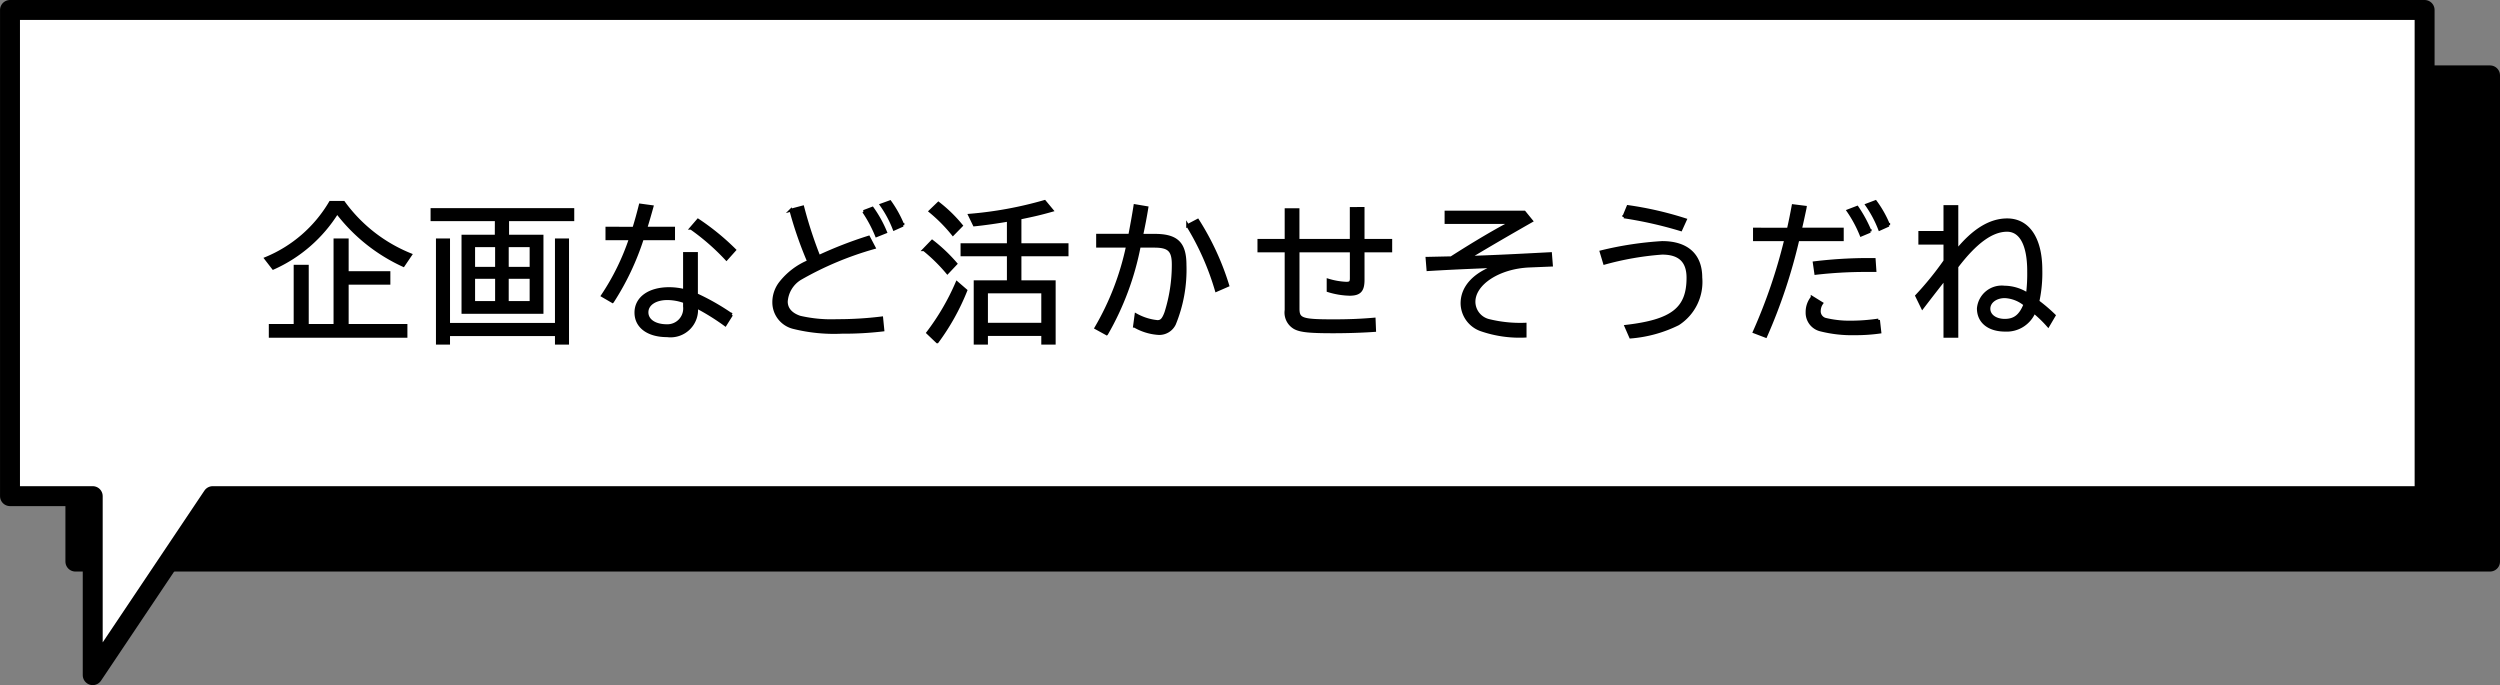
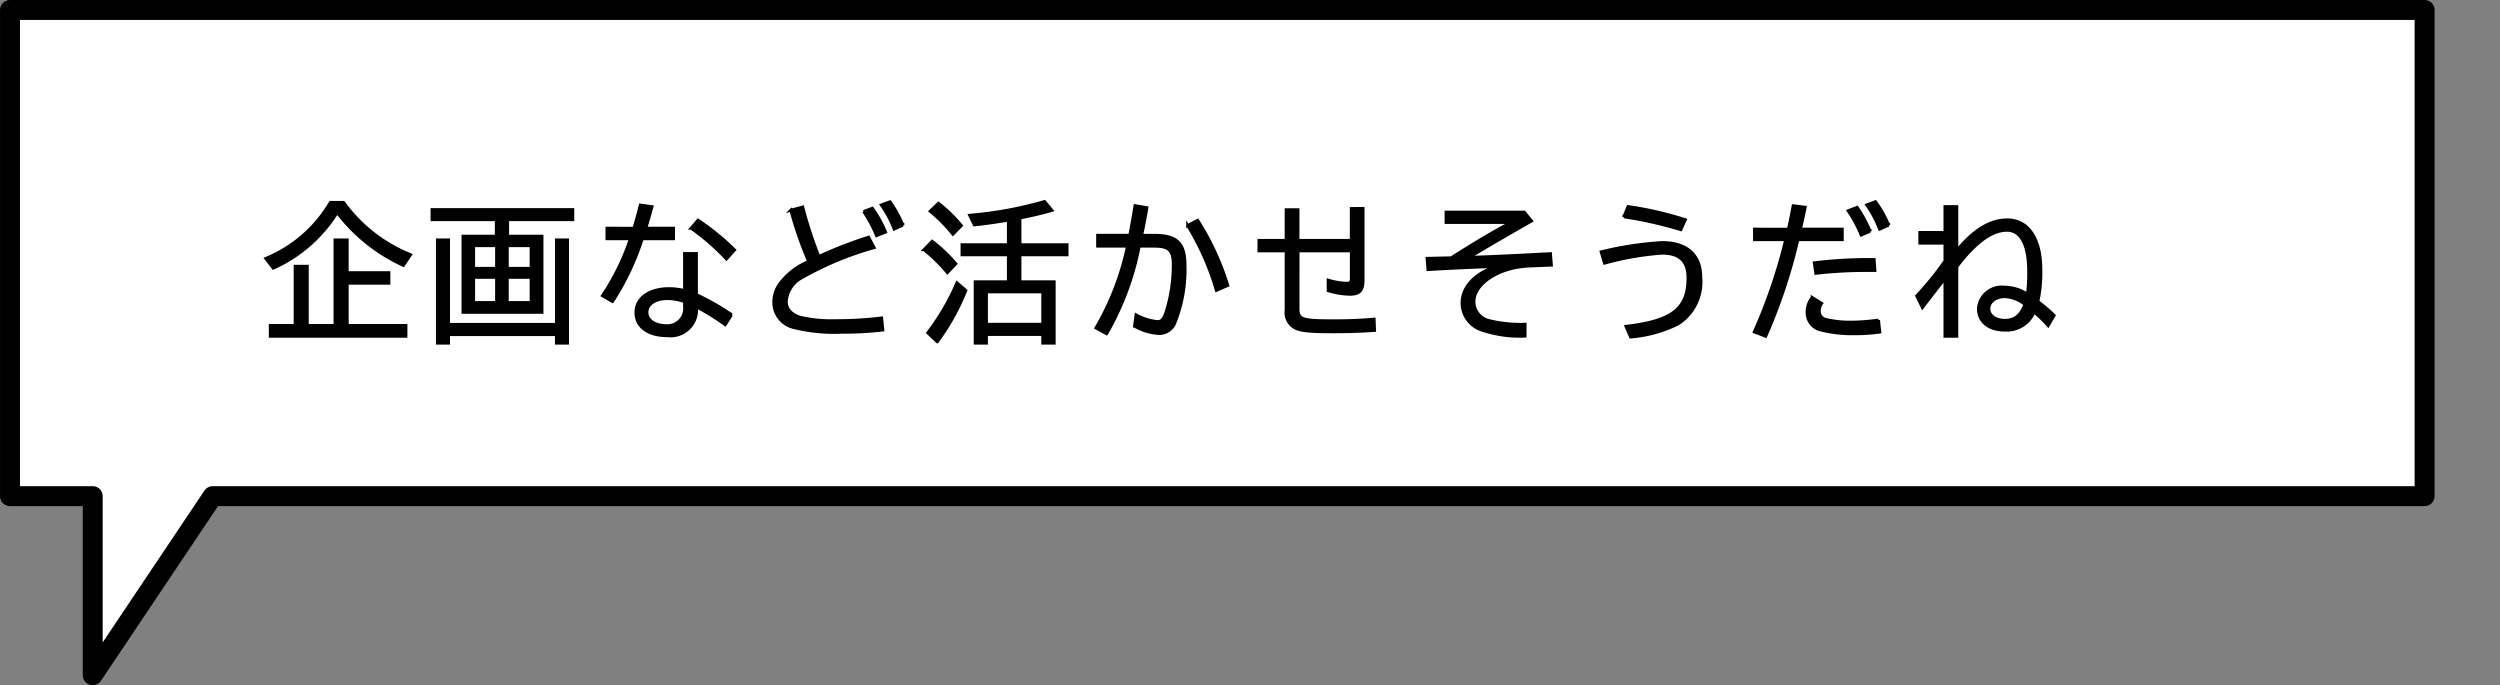
<svg xmlns="http://www.w3.org/2000/svg" width="250.832" height="68.74" viewBox="0 0 250.832 68.74">
  <rect x="0" y="0" width="250.832" height="68.74" fill="#808080" stroke="none" />
  <g id="グループ_160" data-name="グループ 160" transform="translate(-144.584 -1636)">
    <g id="グループ_105" data-name="グループ 105" transform="translate(-311.334 1193.947)">
      <g id="グループ_104" data-name="グループ 104">
-         <rect id="長方形_11" data-name="長方形 11" width="242.268" height="48.78" transform="translate(463.482 449.617)" fill="#fff" />
-         <rect id="長方形_12" data-name="長方形 12" width="242.268" height="48.78" transform="translate(463.482 449.617)" />
-         <rect id="長方形_13" data-name="長方形 13" width="242.268" height="48.78" transform="translate(463.482 449.617)" fill="none" stroke="#000" stroke-linecap="round" stroke-linejoin="round" stroke-width="2" />
-       </g>
+         </g>
      <path id="合体_1" data-name="合体 1" d="M465.221,491.832h-8.3V443.053H699.186v48.779H477.259l-12.038,17.961Z" fill="#fff" stroke="#000" stroke-linecap="round" stroke-linejoin="round" stroke-width="2" />
    </g>
-     <path id="パス_343" data-name="パス 343" d="M8.415,12.36V9.075H7.2v8.58H4.41v-5.94H3.2v5.94H.705v1.08H14.31v-1.08H8.415V13.41H12.6V12.36ZM1,11.9A14.52,14.52,0,0,0,7.41,6.315a17.531,17.531,0,0,0,6.645,5.31l.72-1.065a15.381,15.381,0,0,1-6.72-5.25H6.735a13.431,13.431,0,0,1-6.48,5.625Zm22.38-3.2H20.04v7.635h7.92V8.7H24.51V7.035h6.54V6.03H16.935V7.035h6.45Zm.03.945v2.28H21.1V9.645Zm1.065,0h2.4v2.28h-2.4Zm-1.065,3.18V15.36H21.1V12.825Zm1.065,0h2.4V15.36h-2.4ZM18.585,17.55V9.075h-1.11v10.35h1.11V18.57h10.83v.855h1.11V9.075h-1.11V17.55ZM42.27,10.44v3.72a6.5,6.5,0,0,0-1.545-.195c-2.01,0-3.33.945-3.33,2.4,0,1.41,1.215,2.31,3.12,2.31a2.612,2.612,0,0,0,2.94-2.895,22.745,22.745,0,0,1,2.895,1.8l.63-1a22.99,22.99,0,0,0-3.525-2.01V10.44Zm0,5.31a1.733,1.733,0,0,1-1.77,1.935c-1.215,0-2.01-.54-2.01-1.35s.825-1.38,2.055-1.38a5.128,5.128,0,0,1,1.725.315ZM34.485,7.9v1.05H36.84a23.868,23.868,0,0,1-2.805,5.715l1.005.585a26.553,26.553,0,0,0,2.985-6.3H41.16V7.9H38.37c.21-.675.435-1.455.63-2.16L37.83,5.58c-.225.9-.405,1.545-.645,2.325ZM47.28,10.08a24.221,24.221,0,0,0-3.66-2.985l-.69.8a22.643,22.643,0,0,1,3.54,3.09Zm14.76,6.825a36.209,36.209,0,0,1-4.485.27,14.023,14.023,0,0,1-3.72-.345c-.885-.3-1.365-.84-1.365-1.575a2.935,2.935,0,0,1,1.41-2.31,32.677,32.677,0,0,1,7.4-3.105L60.735,8.8A41.363,41.363,0,0,0,55.74,10.74a42.945,42.945,0,0,1-1.62-4.965l-1.185.315a38.361,38.361,0,0,0,1.785,5.145,7.015,7.015,0,0,0-2.85,2.175,3.162,3.162,0,0,0-.645,1.935A2.588,2.588,0,0,0,53.19,17.85a16.827,16.827,0,0,0,4.86.48,33.638,33.638,0,0,0,4.11-.225Zm.39-8.625a11.928,11.928,0,0,0-1.32-2.385l-.87.33A13.023,13.023,0,0,1,61.53,8.64Zm1.74-.69a11.463,11.463,0,0,0-1.29-2.34l-.87.315A10.976,10.976,0,0,1,63.3,7.98Zm11.745,5.685V10.56H80.64V9.555H75.915V6.87c1.455-.3,2.04-.435,3.21-.765L78.39,5.22A38.337,38.337,0,0,1,70.875,6.6l.465.96c.945-.09,2.49-.315,3.42-.48V9.555H70.11V10.56h4.65v2.715H71.43v6.15h1.125v-.87H78.21v.87h1.14v-6.15ZM78.21,14.28v3.255H72.555V14.28ZM70.035,7.635A14.147,14.147,0,0,0,67.74,5.4l-.825.795a15.719,15.719,0,0,1,2.28,2.3ZM69.48,11.46a16.088,16.088,0,0,0-2.37-2.25l-.81.84a16.869,16.869,0,0,1,2.34,2.3Zm-1.86,7.83a22.974,22.974,0,0,0,2.865-5.145L69.6,13.38a23.751,23.751,0,0,1-2.925,5.01ZM83.715,8.61V9.69h3A27.324,27.324,0,0,1,83.55,17.9l1.065.585a28.411,28.411,0,0,0,3.27-8.79h1.5c1.485,0,1.92.42,1.92,1.845a15.933,15.933,0,0,1-.735,4.815c-.255.7-.465.915-.855.915a5.527,5.527,0,0,1-2.145-.675l-.15,1.125a5.472,5.472,0,0,0,2.43.735,1.684,1.684,0,0,0,1.56-.945,14.325,14.325,0,0,0,1.065-5.91c0-2.19-.81-2.985-3.045-2.985H88.125c.225-1.065.375-1.845.525-2.775L87.465,5.64c-.165,1.065-.33,1.935-.525,2.97Zm13.05,5.025A26.807,26.807,0,0,0,93.75,7.11l-1,.525a26.728,26.728,0,0,1,2.88,6.495Zm12.4-7.71v3.2h-5.355V6.045H102.63V9.12H99.9v1.05h2.73v5.94a1.746,1.746,0,0,0,.885,1.785c.57.3,1.5.39,3.81.39,1.4,0,2.88-.045,4.17-.135l-.045-1.125c-1.38.12-2.61.165-4.065.165-3.21,0-3.57-.135-3.57-1.245V10.17h5.355v2.745c0,.4-.1.51-.51.51a7.312,7.312,0,0,1-1.815-.315v1.05a7.835,7.835,0,0,0,2.145.36c1.005,0,1.35-.36,1.35-1.44V10.17h2.775V9.12H110.34v-3.2Zm9.51.36V7.32h6.54c-1.32.66-3.57,1.98-6.03,3.555h-.225l-.69.015-.675.015-.66.015h-.165l.09,1.125c1.77-.105,2.91-.165,6.21-.3l.63-.03c-2.175.75-3.42,2.085-3.42,3.72a2.85,2.85,0,0,0,1.92,2.655,11.784,11.784,0,0,0,4.395.63V17.535a13.09,13.09,0,0,1-3.585-.36,1.957,1.957,0,0,1-1.545-1.89c0-1.845,2.52-3.48,5.58-3.6l2.19-.09-.09-1.14-.585.03c-3.795.2-5.43.27-7.59.345,1.965-1.185,4.215-2.49,6.27-3.66l-.72-.885Zm24,.765a34.579,34.579,0,0,0-5.745-1.32l-.42,1.02a40.559,40.559,0,0,1,5.715,1.29Zm-8.1,4.35a29.549,29.549,0,0,1,5.775-1.005c1.755,0,2.6.81,2.6,2.475,0,3.105-1.575,4.335-6.225,4.875l.465,1.065a13.046,13.046,0,0,0,4.77-1.32,5,5,0,0,0,2.265-4.65c0-2.25-1.38-3.5-3.87-3.5a34.172,34.172,0,0,0-6.12.93Zm15.045-3.405v1.05h3.135A53.915,53.915,0,0,1,149.6,18.3l1.14.435a54.5,54.5,0,0,0,3.225-9.69h4.455V7.995h-4.2c.12-.495.255-1.11.465-2.1l.015-.1-1.2-.15c-.15.81-.27,1.425-.48,2.355Zm6.15,4.425a43.784,43.784,0,0,1,4.98-.285h.945l-.075-1.095h-.645a45.417,45.417,0,0,0-5.355.33Zm6.285,4.695a19.187,19.187,0,0,1-2.82.21,10.235,10.235,0,0,1-2.52-.285.838.838,0,0,1-.6-.87,1.342,1.342,0,0,1,.24-.735l-.945-.585a2.3,2.3,0,0,0-.51,1.47,1.764,1.764,0,0,0,1.32,1.77,12.8,12.8,0,0,0,3.465.39,17.366,17.366,0,0,0,2.505-.165Zm-.84-8.91a13.219,13.219,0,0,0-1.3-2.4l-.9.345a12.485,12.485,0,0,1,1.305,2.43Zm1.86-.615a10.934,10.934,0,0,0-1.32-2.355l-.87.33a11.391,11.391,0,0,1,1.29,2.43Zm5.655-1.86v2.6h-2.52V9.39h2.52v1.8a31.381,31.381,0,0,1-2.835,3.495l.57,1.17c.735-.96,1.035-1.35,2.055-2.655l.21-.27v5.805h1.185V11.76c1.875-2.46,3.51-3.66,5.04-3.66,1.395,0,2.175,1.47,2.175,4.11a16.92,16.92,0,0,1-.12,2.31,4.362,4.362,0,0,0-2.325-.705,2.349,2.349,0,0,0-2.6,2.13c0,1.335,1.035,2.175,2.685,2.175a2.985,2.985,0,0,0,2.9-1.815,12.2,12.2,0,0,1,1.41,1.365l.6-1.02a16.347,16.347,0,0,0-1.635-1.395,13.612,13.612,0,0,0,.3-3.18c0-3.135-1.26-5.01-3.375-5.01-1.7,0-3.375,1.02-5.055,3.09V5.73Zm8.025,9.825c-.45,1.125-1.035,1.59-2.025,1.59-.93,0-1.6-.48-1.6-1.17s.69-1.215,1.6-1.215A3.43,3.43,0,0,1,176.76,15.555Z" transform="translate(171 1651)" stroke="#000" stroke-width="0.3" />
+     <path id="パス_343" data-name="パス 343" d="M8.415,12.36V9.075H7.2v8.58H4.41v-5.94H3.2v5.94H.705v1.08H14.31v-1.08H8.415V13.41H12.6V12.36ZM1,11.9A14.52,14.52,0,0,0,7.41,6.315a17.531,17.531,0,0,0,6.645,5.31l.72-1.065a15.381,15.381,0,0,1-6.72-5.25H6.735a13.431,13.431,0,0,1-6.48,5.625Zm22.38-3.2H20.04v7.635h7.92V8.7H24.51V7.035h6.54V6.03H16.935V7.035h6.45Zm.03.945v2.28H21.1V9.645Zm1.065,0h2.4v2.28h-2.4Zm-1.065,3.18V15.36H21.1V12.825Zm1.065,0h2.4V15.36h-2.4ZM18.585,17.55V9.075h-1.11v10.35h1.11V18.57h10.83v.855h1.11V9.075h-1.11V17.55ZM42.27,10.44v3.72a6.5,6.5,0,0,0-1.545-.195c-2.01,0-3.33.945-3.33,2.4,0,1.41,1.215,2.31,3.12,2.31a2.612,2.612,0,0,0,2.94-2.895,22.745,22.745,0,0,1,2.895,1.8l.63-1a22.99,22.99,0,0,0-3.525-2.01V10.44Zm0,5.31a1.733,1.733,0,0,1-1.77,1.935c-1.215,0-2.01-.54-2.01-1.35s.825-1.38,2.055-1.38a5.128,5.128,0,0,1,1.725.315ZM34.485,7.9v1.05H36.84a23.868,23.868,0,0,1-2.805,5.715l1.005.585a26.553,26.553,0,0,0,2.985-6.3H41.16V7.9H38.37c.21-.675.435-1.455.63-2.16L37.83,5.58c-.225.9-.405,1.545-.645,2.325ZM47.28,10.08a24.221,24.221,0,0,0-3.66-2.985l-.69.8a22.643,22.643,0,0,1,3.54,3.09Zm14.76,6.825a36.209,36.209,0,0,1-4.485.27,14.023,14.023,0,0,1-3.72-.345c-.885-.3-1.365-.84-1.365-1.575a2.935,2.935,0,0,1,1.41-2.31,32.677,32.677,0,0,1,7.4-3.105L60.735,8.8A41.363,41.363,0,0,0,55.74,10.74a42.945,42.945,0,0,1-1.62-4.965l-1.185.315a38.361,38.361,0,0,0,1.785,5.145,7.015,7.015,0,0,0-2.85,2.175,3.162,3.162,0,0,0-.645,1.935A2.588,2.588,0,0,0,53.19,17.85a16.827,16.827,0,0,0,4.86.48,33.638,33.638,0,0,0,4.11-.225Zm.39-8.625a11.928,11.928,0,0,0-1.32-2.385l-.87.33A13.023,13.023,0,0,1,61.53,8.64Zm1.74-.69a11.463,11.463,0,0,0-1.29-2.34l-.87.315A10.976,10.976,0,0,1,63.3,7.98Zm11.745,5.685V10.56H80.64V9.555H75.915V6.87c1.455-.3,2.04-.435,3.21-.765L78.39,5.22A38.337,38.337,0,0,1,70.875,6.6l.465.96c.945-.09,2.49-.315,3.42-.48V9.555H70.11V10.56h4.65v2.715H71.43v6.15h1.125v-.87H78.21v.87h1.14v-6.15ZM78.21,14.28v3.255H72.555V14.28ZM70.035,7.635A14.147,14.147,0,0,0,67.74,5.4l-.825.795a15.719,15.719,0,0,1,2.28,2.3ZM69.48,11.46a16.088,16.088,0,0,0-2.37-2.25l-.81.84a16.869,16.869,0,0,1,2.34,2.3Zm-1.86,7.83a22.974,22.974,0,0,0,2.865-5.145L69.6,13.38a23.751,23.751,0,0,1-2.925,5.01ZM83.715,8.61V9.69h3A27.324,27.324,0,0,1,83.55,17.9l1.065.585a28.411,28.411,0,0,0,3.27-8.79h1.5c1.485,0,1.92.42,1.92,1.845a15.933,15.933,0,0,1-.735,4.815c-.255.7-.465.915-.855.915a5.527,5.527,0,0,1-2.145-.675l-.15,1.125a5.472,5.472,0,0,0,2.43.735,1.684,1.684,0,0,0,1.56-.945,14.325,14.325,0,0,0,1.065-5.91c0-2.19-.81-2.985-3.045-2.985H88.125c.225-1.065.375-1.845.525-2.775L87.465,5.64c-.165,1.065-.33,1.935-.525,2.97Zm13.05,5.025A26.807,26.807,0,0,0,93.75,7.11l-1,.525a26.728,26.728,0,0,1,2.88,6.495Zm12.4-7.71v3.2h-5.355V6.045H102.63V9.12H99.9v1.05h2.73v5.94a1.746,1.746,0,0,0,.885,1.785c.57.3,1.5.39,3.81.39,1.4,0,2.88-.045,4.17-.135l-.045-1.125c-1.38.12-2.61.165-4.065.165-3.21,0-3.57-.135-3.57-1.245V10.17h5.355v2.745c0,.4-.1.51-.51.51a7.312,7.312,0,0,1-1.815-.315v1.05a7.835,7.835,0,0,0,2.145.36c1.005,0,1.35-.36,1.35-1.44V10.17V9.12H110.34v-3.2Zm9.51.36V7.32h6.54c-1.32.66-3.57,1.98-6.03,3.555h-.225l-.69.015-.675.015-.66.015h-.165l.09,1.125c1.77-.105,2.91-.165,6.21-.3l.63-.03c-2.175.75-3.42,2.085-3.42,3.72a2.85,2.85,0,0,0,1.92,2.655,11.784,11.784,0,0,0,4.395.63V17.535a13.09,13.09,0,0,1-3.585-.36,1.957,1.957,0,0,1-1.545-1.89c0-1.845,2.52-3.48,5.58-3.6l2.19-.09-.09-1.14-.585.03c-3.795.2-5.43.27-7.59.345,1.965-1.185,4.215-2.49,6.27-3.66l-.72-.885Zm24,.765a34.579,34.579,0,0,0-5.745-1.32l-.42,1.02a40.559,40.559,0,0,1,5.715,1.29Zm-8.1,4.35a29.549,29.549,0,0,1,5.775-1.005c1.755,0,2.6.81,2.6,2.475,0,3.105-1.575,4.335-6.225,4.875l.465,1.065a13.046,13.046,0,0,0,4.77-1.32,5,5,0,0,0,2.265-4.65c0-2.25-1.38-3.5-3.87-3.5a34.172,34.172,0,0,0-6.12.93Zm15.045-3.405v1.05h3.135A53.915,53.915,0,0,1,149.6,18.3l1.14.435a54.5,54.5,0,0,0,3.225-9.69h4.455V7.995h-4.2c.12-.495.255-1.11.465-2.1l.015-.1-1.2-.15c-.15.81-.27,1.425-.48,2.355Zm6.15,4.425a43.784,43.784,0,0,1,4.98-.285h.945l-.075-1.095h-.645a45.417,45.417,0,0,0-5.355.33Zm6.285,4.695a19.187,19.187,0,0,1-2.82.21,10.235,10.235,0,0,1-2.52-.285.838.838,0,0,1-.6-.87,1.342,1.342,0,0,1,.24-.735l-.945-.585a2.3,2.3,0,0,0-.51,1.47,1.764,1.764,0,0,0,1.32,1.77,12.8,12.8,0,0,0,3.465.39,17.366,17.366,0,0,0,2.505-.165Zm-.84-8.91a13.219,13.219,0,0,0-1.3-2.4l-.9.345a12.485,12.485,0,0,1,1.305,2.43Zm1.86-.615a10.934,10.934,0,0,0-1.32-2.355l-.87.33a11.391,11.391,0,0,1,1.29,2.43Zm5.655-1.86v2.6h-2.52V9.39h2.52v1.8a31.381,31.381,0,0,1-2.835,3.495l.57,1.17c.735-.96,1.035-1.35,2.055-2.655l.21-.27v5.805h1.185V11.76c1.875-2.46,3.51-3.66,5.04-3.66,1.395,0,2.175,1.47,2.175,4.11a16.92,16.92,0,0,1-.12,2.31,4.362,4.362,0,0,0-2.325-.705,2.349,2.349,0,0,0-2.6,2.13c0,1.335,1.035,2.175,2.685,2.175a2.985,2.985,0,0,0,2.9-1.815,12.2,12.2,0,0,1,1.41,1.365l.6-1.02a16.347,16.347,0,0,0-1.635-1.395,13.612,13.612,0,0,0,.3-3.18c0-3.135-1.26-5.01-3.375-5.01-1.7,0-3.375,1.02-5.055,3.09V5.73Zm8.025,9.825c-.45,1.125-1.035,1.59-2.025,1.59-.93,0-1.6-.48-1.6-1.17s.69-1.215,1.6-1.215A3.43,3.43,0,0,1,176.76,15.555Z" transform="translate(171 1651)" stroke="#000" stroke-width="0.3" />
  </g>
</svg>